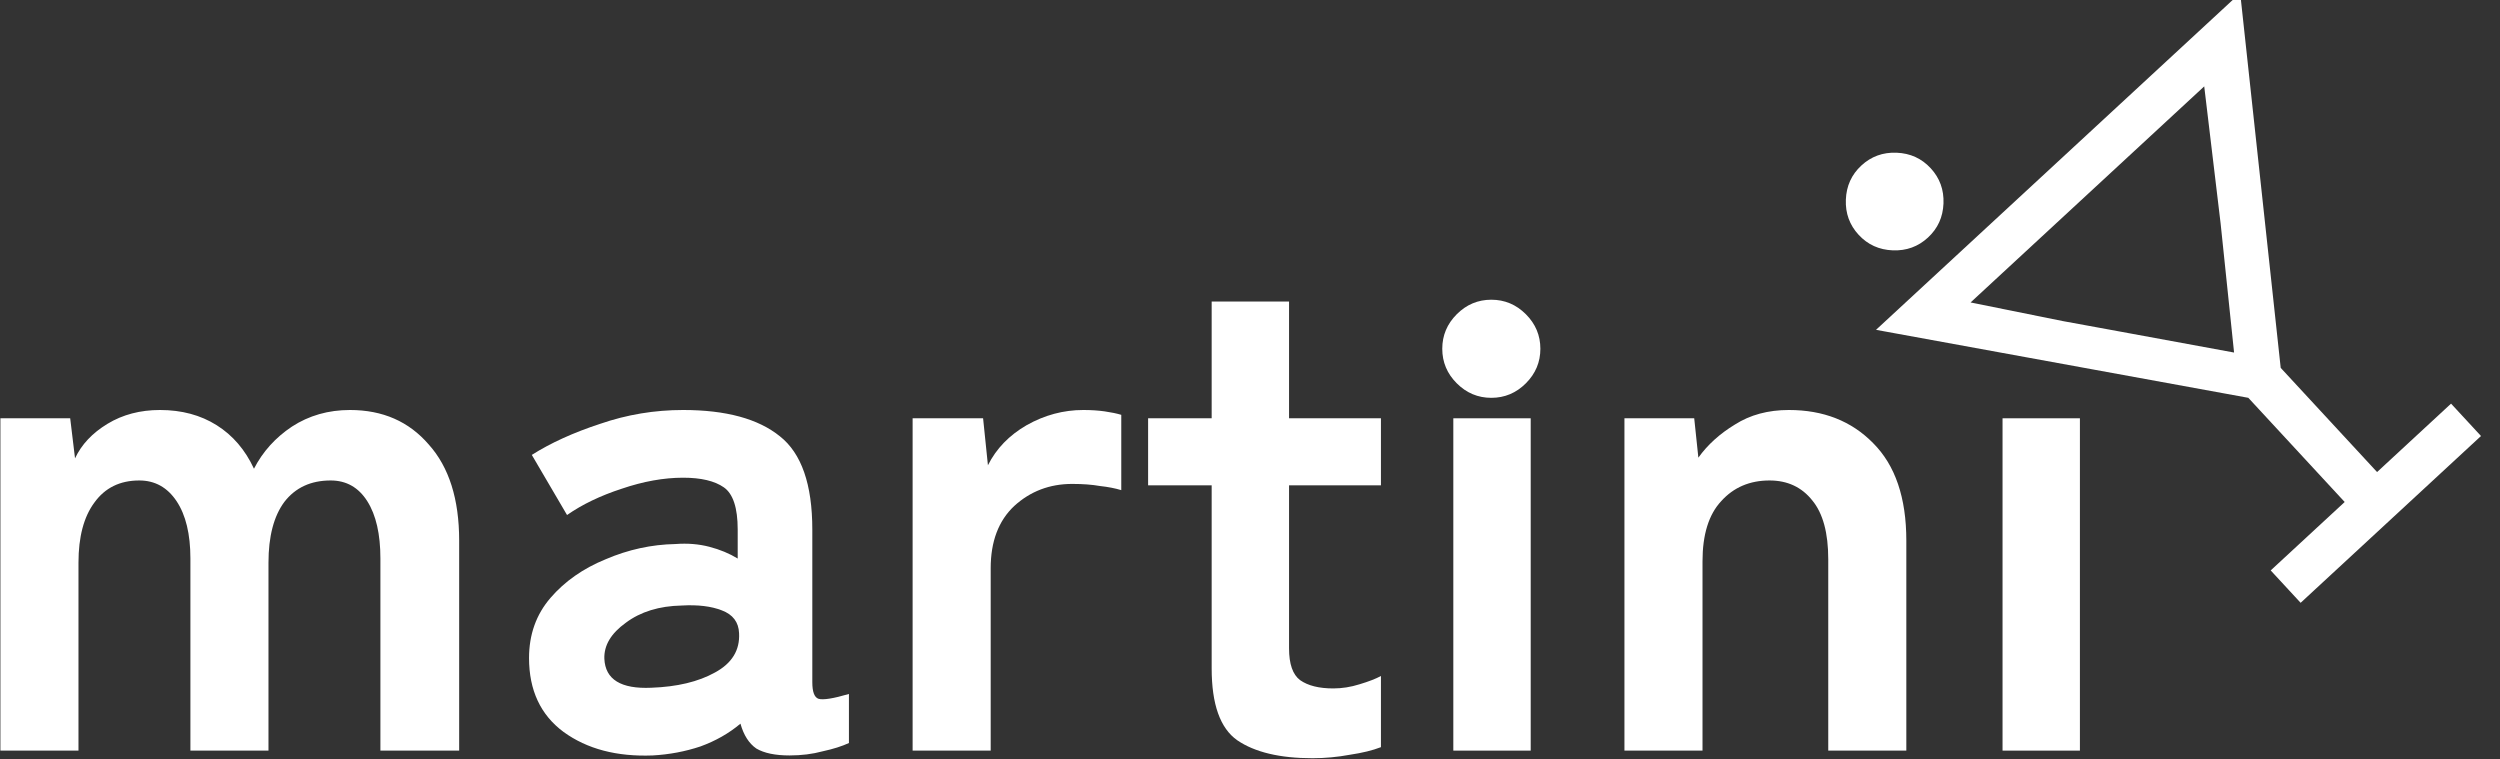
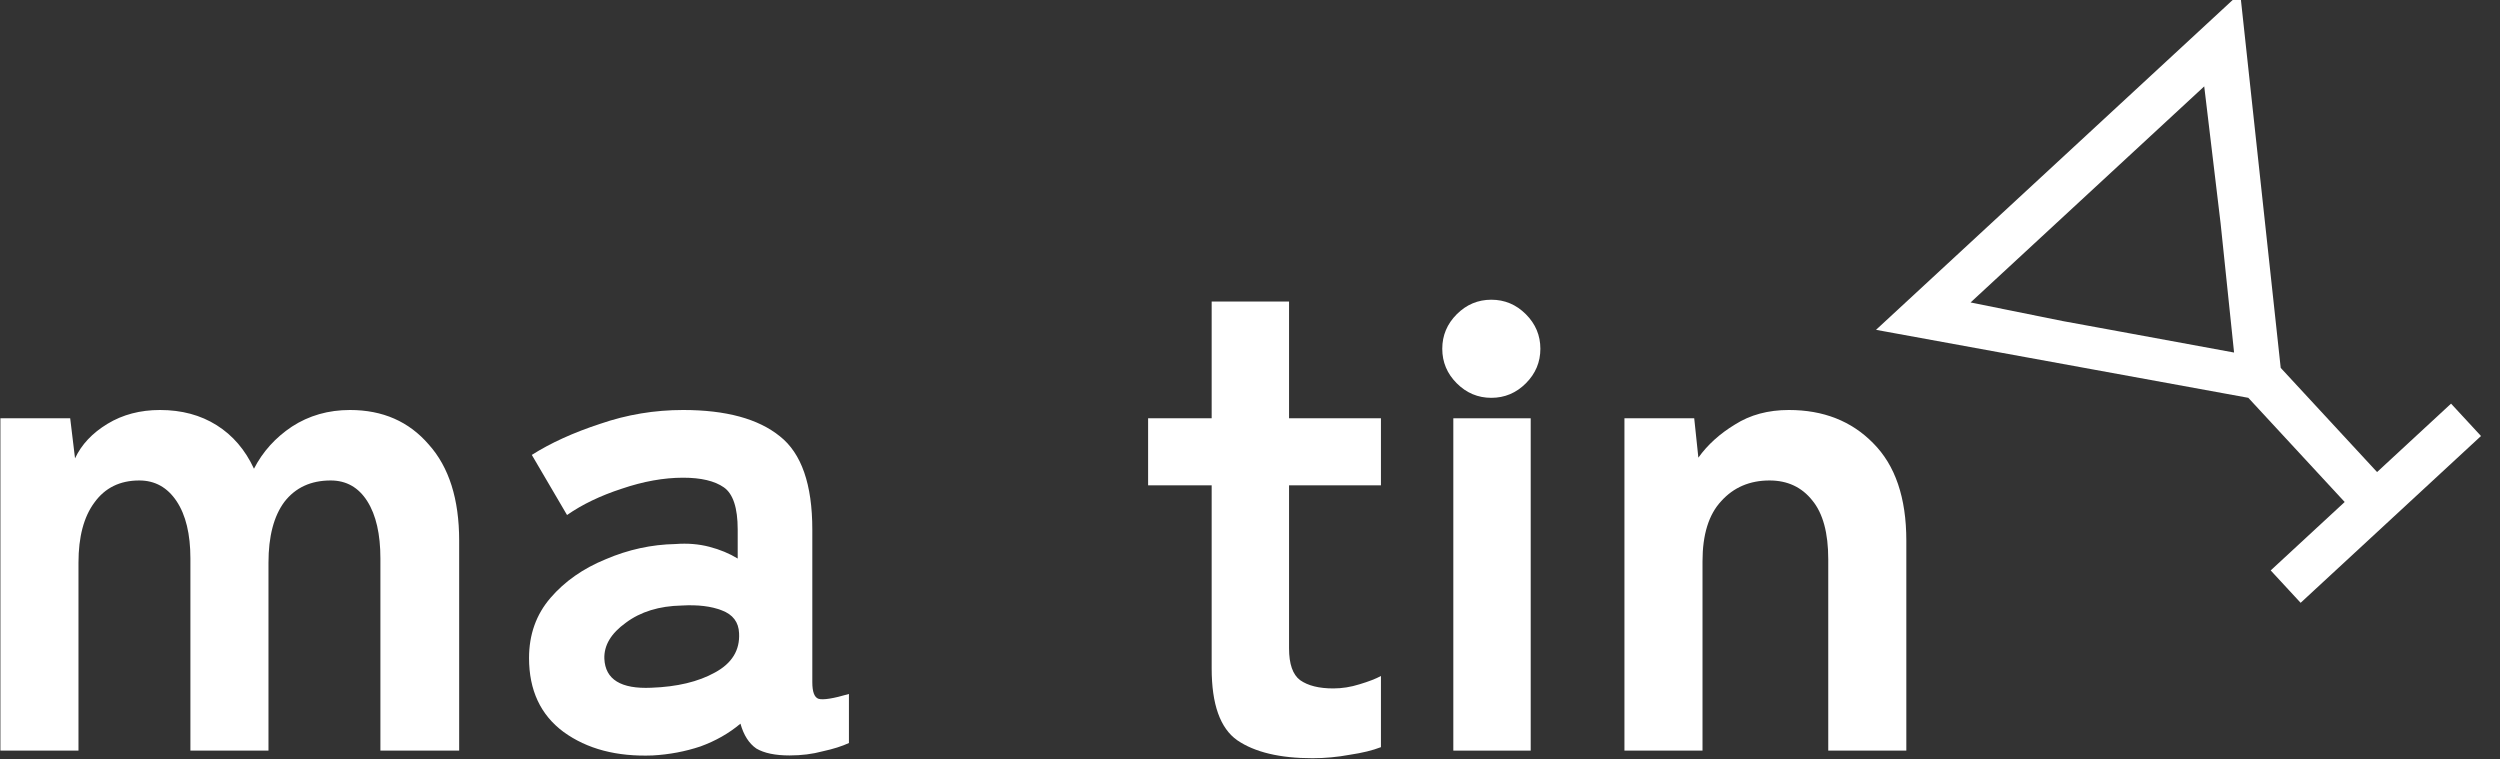
<svg xmlns="http://www.w3.org/2000/svg" width="1258" height="382" viewBox="0 0 1258 382" fill="none">
  <rect x="0" y="0" width="1258" height="382" fill="#333333" stroke="none" />
  <g clip-path="url(#clip0_235_1049)">
-     <path d="M1007.68 377.709V210.483H1046.61V377.709H1007.68Z" fill="white" />
    <path d="M817.417 377.708V210.482H852.531L854.617 230.299C859.253 223.809 865.395 218.246 873.044 213.611C880.692 208.744 889.731 206.31 900.161 206.31C917.544 206.31 931.683 211.873 942.576 222.998C953.701 234.123 959.264 250.463 959.264 272.018V377.708H919.978V281.405C919.978 268.194 917.313 258.344 911.982 251.854C906.651 245.132 899.466 241.772 890.427 241.772C880.46 241.772 872.348 245.248 866.09 252.202C859.832 258.923 856.703 269.005 856.703 282.448V377.708H817.417Z" fill="white" />
    <path d="M731.311 377.709V210.483H770.249V377.709H731.311Z" fill="white" />
    <path d="M733.049 192.885C737.917 197.753 743.711 200.186 750.433 200.186C757.154 200.186 762.949 197.753 767.816 192.885C772.683 188.018 775.117 182.224 775.117 175.502C775.117 168.781 772.683 162.986 767.816 158.119C762.949 153.252 757.154 150.818 750.433 150.818C743.711 150.818 737.917 153.252 733.049 158.119C728.182 162.986 725.749 168.781 725.749 175.502C725.749 182.224 728.182 188.018 733.049 192.885Z" fill="white" />
    <path d="M660.47 381.533C644.014 381.533 631.383 378.52 622.575 372.494C613.999 366.468 609.712 354.415 609.712 336.337V244.206H577.727V210.483H609.712V151.728H648.65V210.483H694.889V244.206H648.65V326.255C648.65 334.135 650.504 339.466 654.212 342.247C658.153 345.028 663.715 346.419 670.9 346.419C675.304 346.419 679.708 345.724 684.111 344.333C688.747 342.942 692.339 341.552 694.889 340.161V375.97C690.717 377.593 685.502 378.868 679.244 379.795C672.986 380.954 666.728 381.533 660.47 381.533Z" fill="white" />
-     <path d="M459.229 377.708V210.482H494.691L497.125 234.123C501.297 225.779 507.786 219.058 516.594 213.959C525.633 208.86 535.136 206.31 545.102 206.31C549.042 206.31 552.635 206.542 555.88 207.005C559.125 207.469 561.906 208.048 564.224 208.744V246.639C561.211 245.712 557.618 245.016 553.446 244.553C549.506 243.858 544.871 243.51 539.54 243.51C528.183 243.51 518.448 247.218 510.336 254.635C502.456 262.052 498.515 272.482 498.515 285.925V377.708H459.229Z" fill="white" />
    <path d="M328.445 380.141C310.367 380.837 295.417 376.897 283.596 368.321C272.008 359.745 266.213 347.345 266.213 331.121C266.213 319.3 269.806 309.218 276.991 300.874C284.176 292.53 293.447 286.041 304.804 281.405C316.161 276.538 327.866 273.988 339.918 273.757C345.944 273.293 351.623 273.757 356.953 275.147C362.284 276.538 367.036 278.508 371.208 281.058V266.456C371.208 255.562 368.89 248.493 364.254 245.248C359.619 242.003 352.781 240.381 343.742 240.381C334.008 240.381 323.694 242.235 312.8 245.944C302.138 249.42 292.983 253.824 285.335 259.155L267.604 228.908C277.107 222.882 288.58 217.667 302.023 213.263C315.466 208.628 329.372 206.31 343.742 206.31C365.297 206.31 381.522 210.714 392.415 219.521C403.308 228.097 408.755 243.742 408.755 266.456V343.289C408.755 348.157 409.798 350.938 411.884 351.633C414.202 352.328 419.301 351.517 427.181 349.2V373.884C423.705 375.506 419.301 376.897 413.97 378.056C408.871 379.446 403.308 380.141 397.282 380.141C390.097 380.141 384.535 378.983 380.594 376.665C376.886 374.115 374.221 369.943 372.598 364.149C366.804 369.016 360.082 372.841 352.434 375.622C344.785 378.171 336.789 379.678 328.445 380.141ZM327.75 346.071C340.729 345.607 351.391 343.057 359.735 338.422C368.31 333.786 372.366 327.181 371.903 318.605C371.671 313.043 368.774 309.218 363.211 307.132C357.88 305.046 351.159 304.235 343.047 304.699C331.69 304.93 322.303 307.828 314.886 313.39C307.469 318.721 303.877 324.747 304.109 331.469C304.572 341.899 312.453 346.766 327.75 346.071Z" fill="white" />
    <path d="M0.206 377.708V210.482H35.32L37.754 230.646C40.998 223.693 46.445 217.899 54.094 213.263C61.742 208.628 70.55 206.31 80.516 206.31C91.41 206.31 100.912 208.86 109.025 213.959C117.137 219.058 123.395 226.359 127.798 235.861C132.202 227.286 138.576 220.217 146.92 214.654C155.495 209.091 165.23 206.31 176.123 206.31C192.58 206.31 205.791 212.104 215.757 223.693C225.955 235.05 231.054 251.159 231.054 272.018V377.708H191.421V281.058C191.421 268.773 189.219 259.155 184.815 252.202C180.411 245.248 174.269 241.772 166.389 241.772C156.423 241.772 148.658 245.364 143.096 252.549C137.765 259.734 135.099 269.932 135.099 283.144V377.708H95.813V281.058C95.813 268.773 93.496 259.155 88.86 252.202C84.225 245.248 77.967 241.772 70.086 241.772C60.352 241.772 52.819 245.48 47.488 252.897C42.157 260.082 39.492 270.164 39.492 283.144V377.708H0.206Z" fill="white" />
    <g clip-path="url(#clip1_235_1049)">
      <path d="M946.318 165.299L948.43 165.686L1131.9 199.188L1181.36 252.666L1144.13 287.097L1157.74 301.813L1246.92 219.341L1233.31 204.625L1196.08 239.056L1146.62 185.576L1126.65 0.862L1126.42 -1.259L946.318 165.299ZM1118.48 112.328L1125.4 178.712L1059.74 166.636L1059.74 166.636L1037.73 162.61L989.325 152.829L1109.98 41.246L1118.48 112.328Z" fill="white" stroke="white" stroke-width="2.146" />
    </g>
-     <path d="M952.439 125.975C959.317 126.244 965.223 124.096 970.158 119.533C975.093 114.969 977.695 109.248 977.963 102.37C978.232 95.492 976.084 89.585 971.521 84.651C966.957 79.716 961.236 77.114 954.358 76.846C947.48 76.577 941.573 78.725 936.639 83.288C931.704 87.852 929.102 93.573 928.834 100.451C928.565 107.329 930.713 113.235 935.276 118.17C939.84 123.105 945.561 125.707 952.439 125.975Z" fill="white" />
  </g>
  <defs>
    <clipPath id="clip0_235_1049">
      <rect width="1257.6" height="382" fill="white" />
    </clipPath>
    <clipPath id="clip1_235_1049">
      <rect width="298.303" height="298.303" fill="white" transform="matrix(-0.734 0.679 0.679 0.734 1126.79 -40.775)" />
    </clipPath>
  </defs>
</svg>